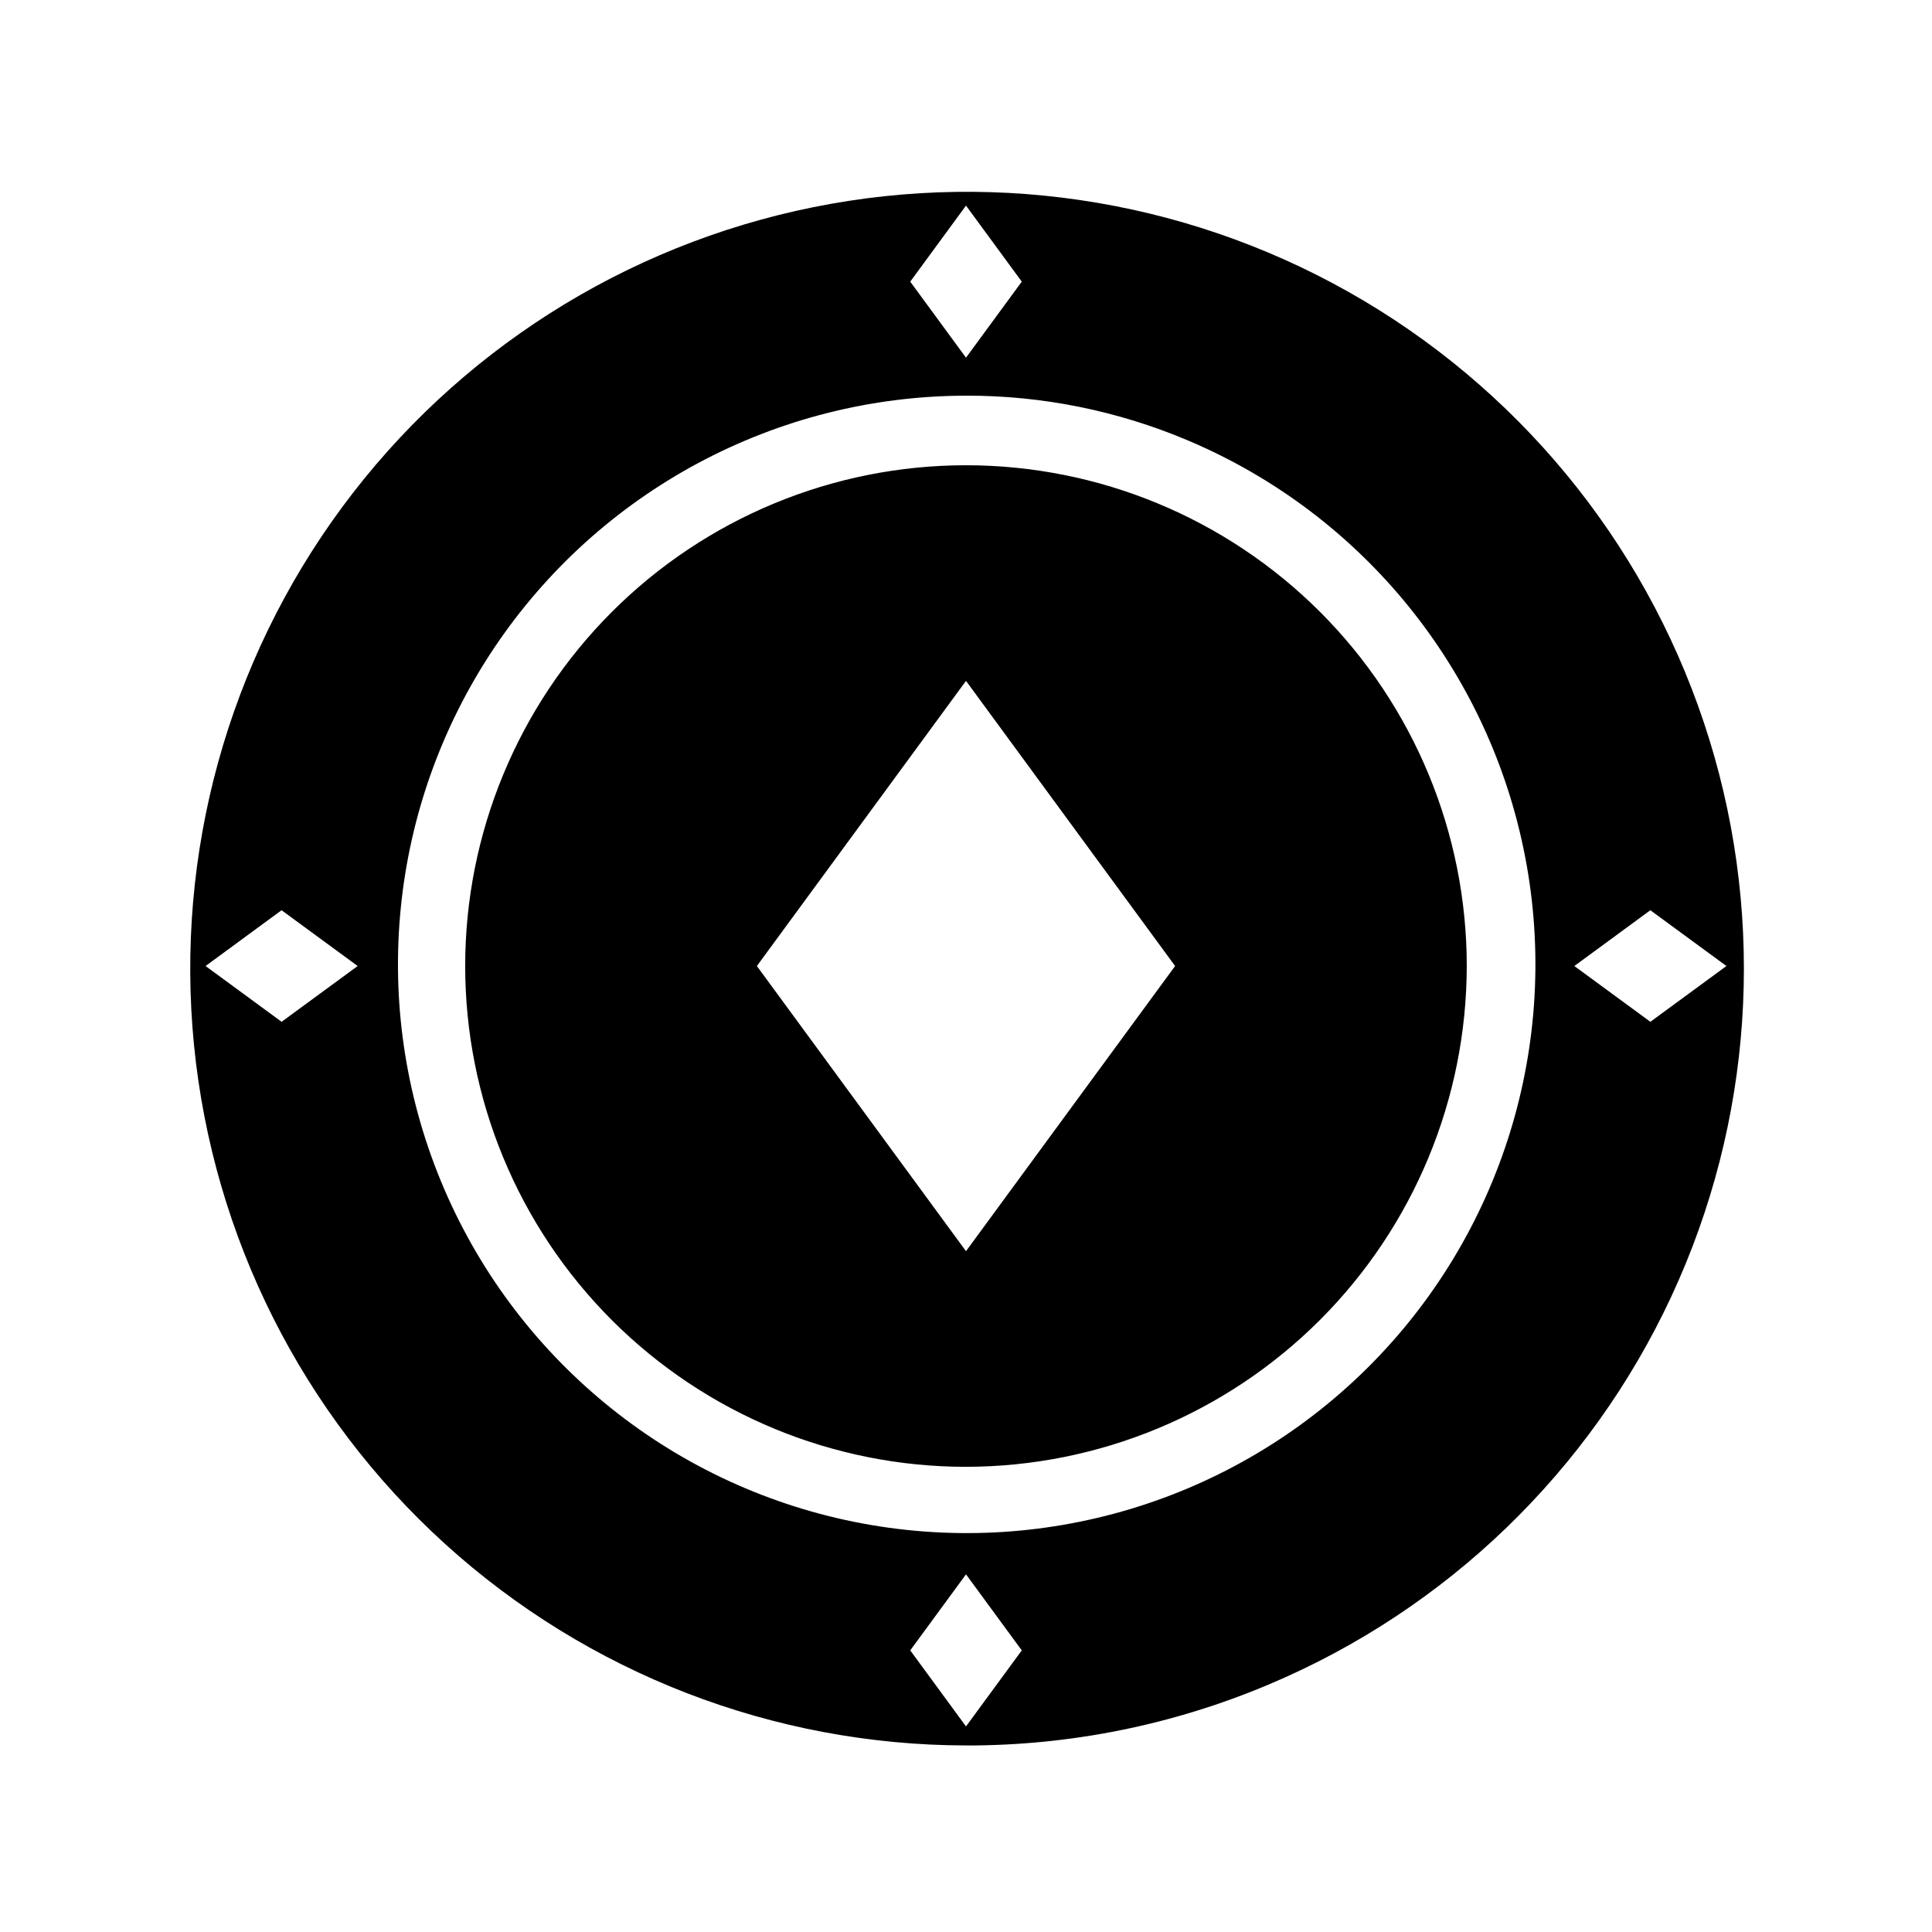
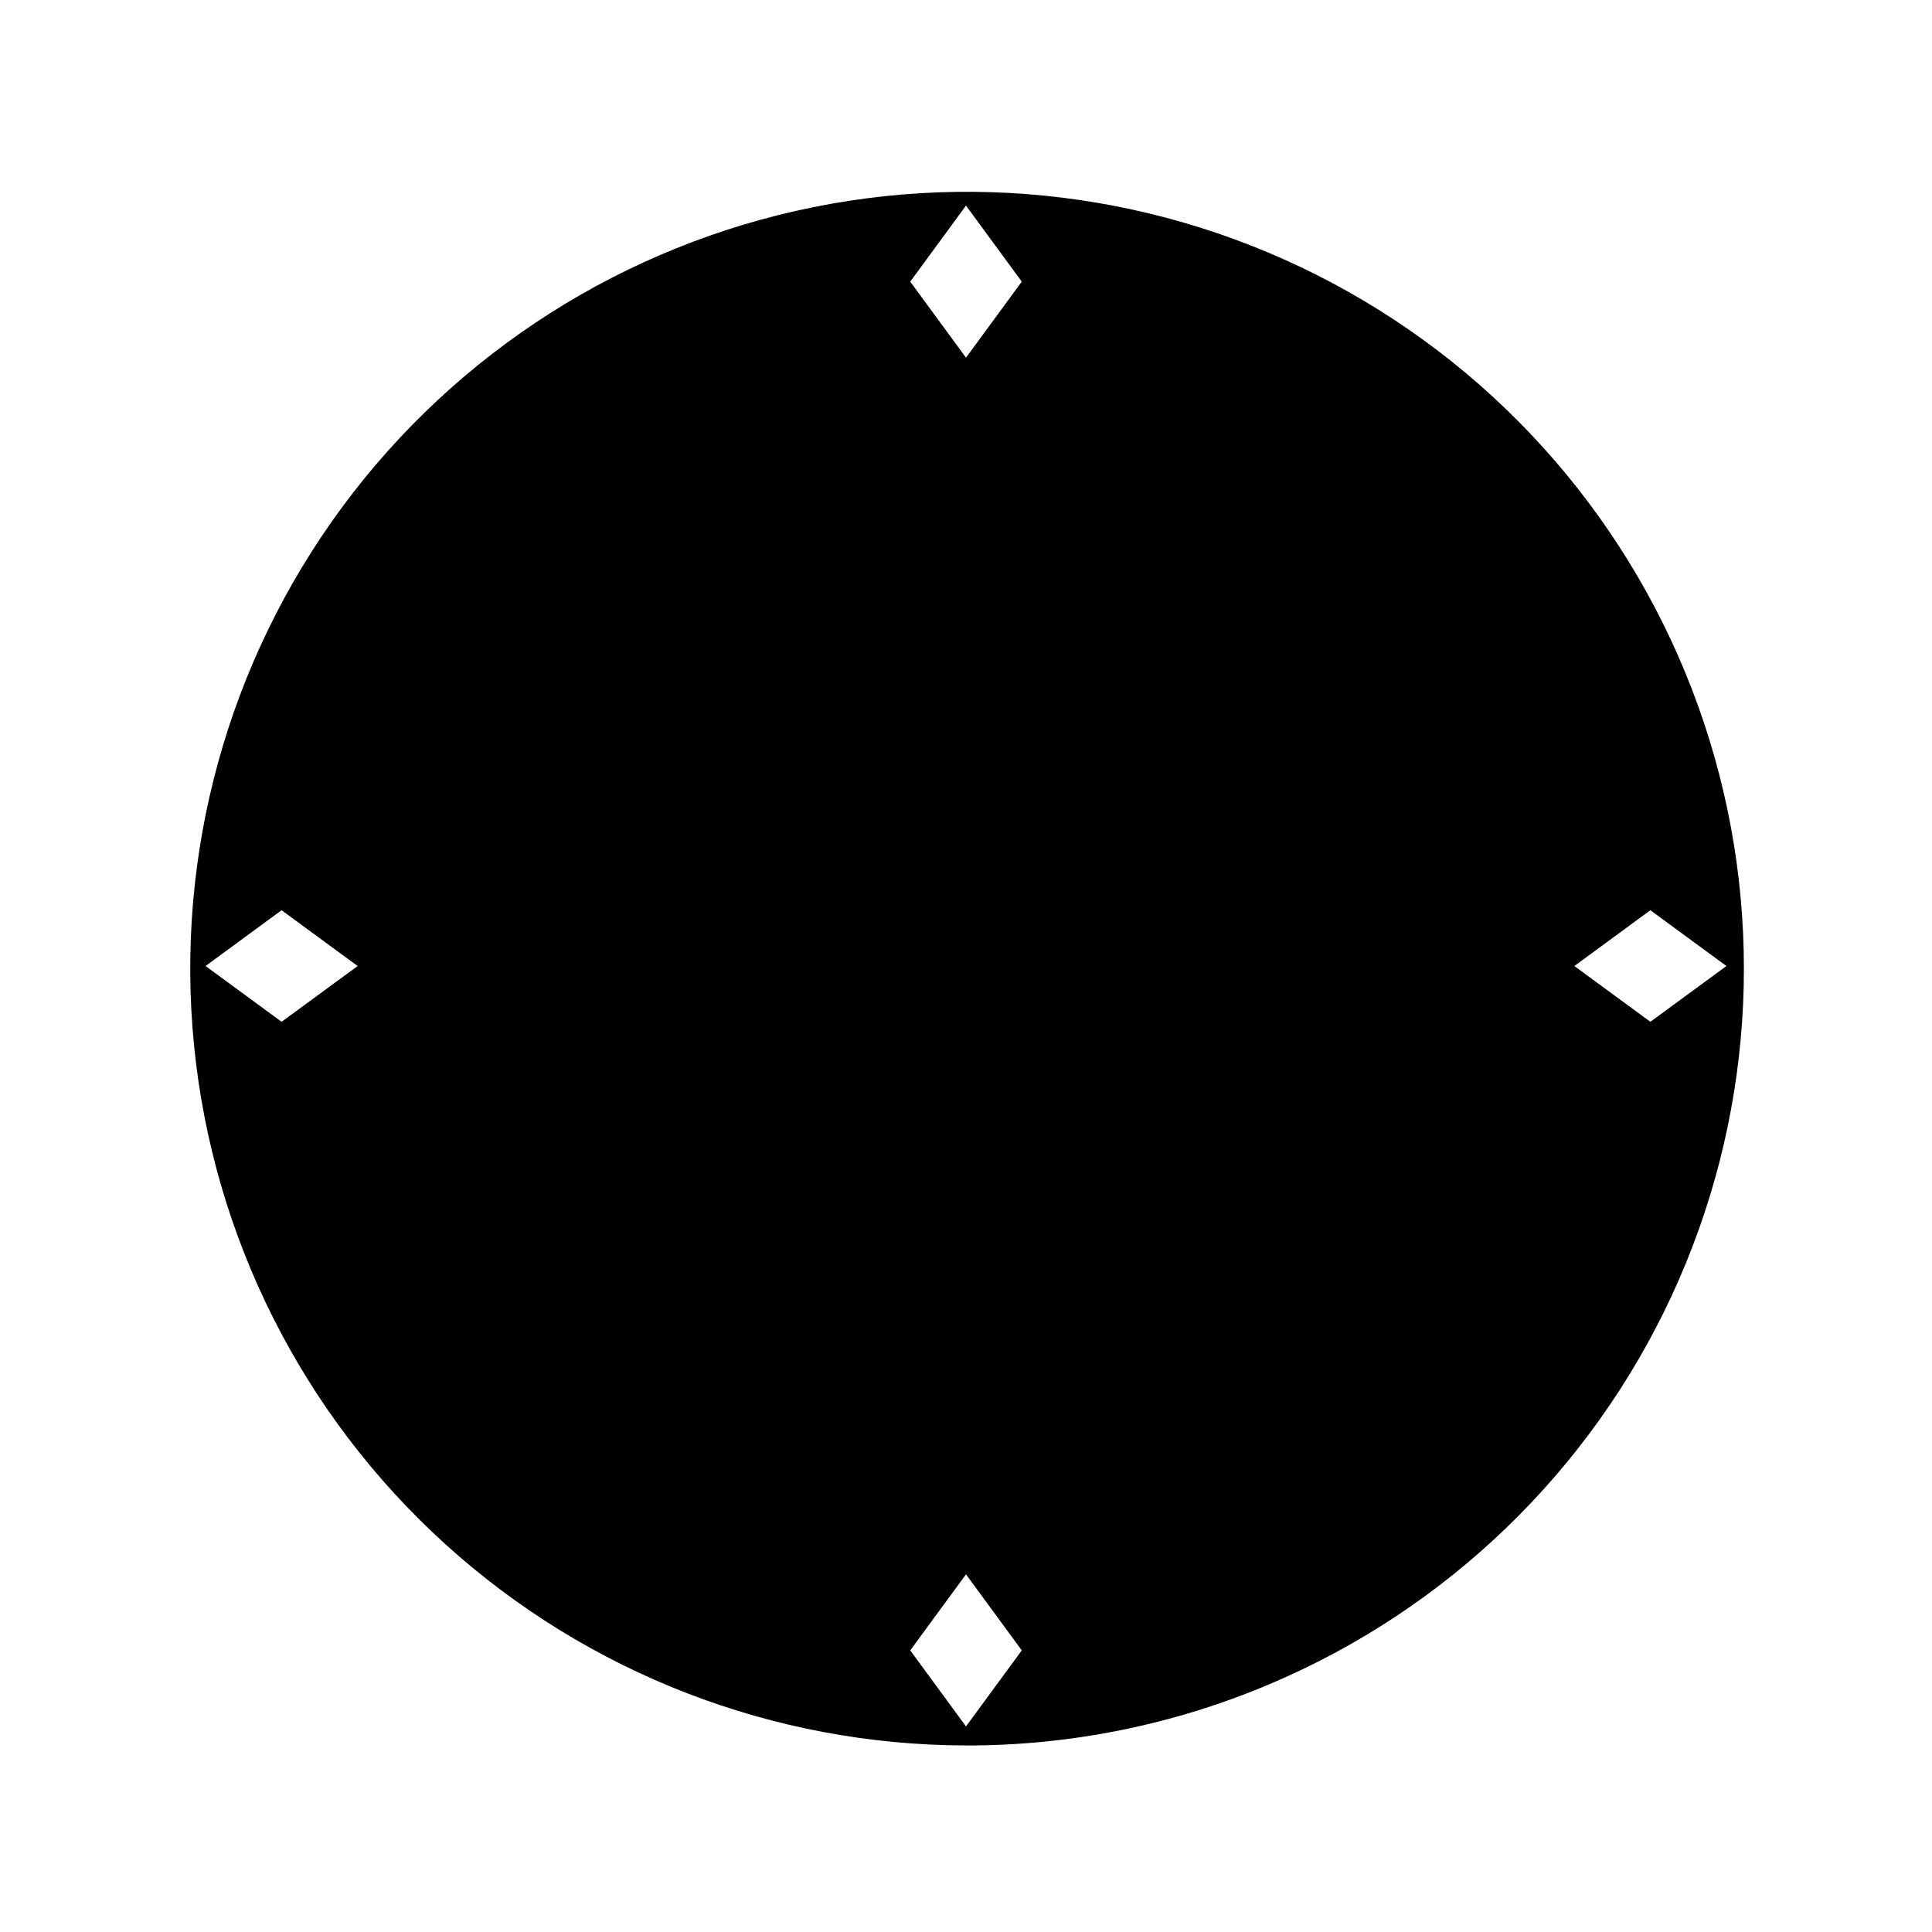
<svg xmlns="http://www.w3.org/2000/svg" fill="#000000" width="800px" height="800px" version="1.1" viewBox="144 144 512 512">
-   <path d="m400 606.56c-51.031-0.07-100.22-19.09-138.02-53.375-37.801-34.281-61.52-81.383-66.559-132.16s8.965-101.62 39.289-142.67c30.328-41.043 74.816-69.359 124.84-79.453 50.023-10.098 102.01-1.258 145.89 24.809 43.871 26.066 76.496 67.5 91.551 116.26 15.055 48.762 11.461 101.38-10.082 147.64-21.543 46.262-59.5 82.871-106.51 102.73-25.434 10.762-52.777 16.281-80.395 16.227zm0-45.344-14.777 20.152 14.777 20.152 14.781-20.152-14.781-20.148zm0-312.36v0.004c-50.266 0.062-97.188 25.176-125.12 66.965-27.934 41.785-33.191 94.75-14.027 141.21 19.164 46.465 60.23 80.32 109.5 90.27 49.27 9.945 100.25-5.32 135.95-40.711 35.691-35.387 51.391-86.242 41.863-135.59-9.527-49.352-43.031-90.703-89.332-110.27-18.609-7.879-38.621-11.922-58.832-11.879zm181.37 136.36-20.152 14.789 20.152 14.781 20.152-14.781-20.152-14.781zm-362.74 0-20.152 14.789 20.152 14.781 20.152-14.781-20.152-14.781zm181.37-186.73-14.777 20.152 14.777 20.152 14.781-20.152zm0 334.24v-0.004c-35.199 0.004-68.957-13.98-93.848-38.867-24.887-24.887-38.871-58.645-38.871-93.844-0.004-35.195 13.98-68.953 38.867-93.844 24.891-24.887 58.645-38.871 93.844-38.871 35.199 0 68.953 13.98 93.844 38.871 24.887 24.887 38.871 58.645 38.871 93.844-0.039 35.184-14.031 68.918-38.91 93.797s-58.613 38.875-93.797 38.914zm0-208.29-55.418 75.57 55.418 75.57 55.418-75.57z" />
+   <path d="m400 606.56c-51.031-0.07-100.22-19.09-138.02-53.375-37.801-34.281-61.52-81.383-66.559-132.16s8.965-101.62 39.289-142.67c30.328-41.043 74.816-69.359 124.84-79.453 50.023-10.098 102.01-1.258 145.89 24.809 43.871 26.066 76.496 67.5 91.551 116.26 15.055 48.762 11.461 101.38-10.082 147.64-21.543 46.262-59.5 82.871-106.51 102.73-25.434 10.762-52.777 16.281-80.395 16.227zm0-45.344-14.777 20.152 14.777 20.152 14.781-20.152-14.781-20.148zm0-312.36v0.004zm181.37 136.36-20.152 14.789 20.152 14.781 20.152-14.781-20.152-14.781zm-362.74 0-20.152 14.789 20.152 14.781 20.152-14.781-20.152-14.781zm181.37-186.73-14.777 20.152 14.777 20.152 14.781-20.152zm0 334.24v-0.004c-35.199 0.004-68.957-13.98-93.848-38.867-24.887-24.887-38.871-58.645-38.871-93.844-0.004-35.195 13.98-68.953 38.867-93.844 24.891-24.887 58.645-38.871 93.844-38.871 35.199 0 68.953 13.98 93.844 38.871 24.887 24.887 38.871 58.645 38.871 93.844-0.039 35.184-14.031 68.918-38.91 93.797s-58.613 38.875-93.797 38.914zm0-208.29-55.418 75.57 55.418 75.57 55.418-75.57z" />
</svg>